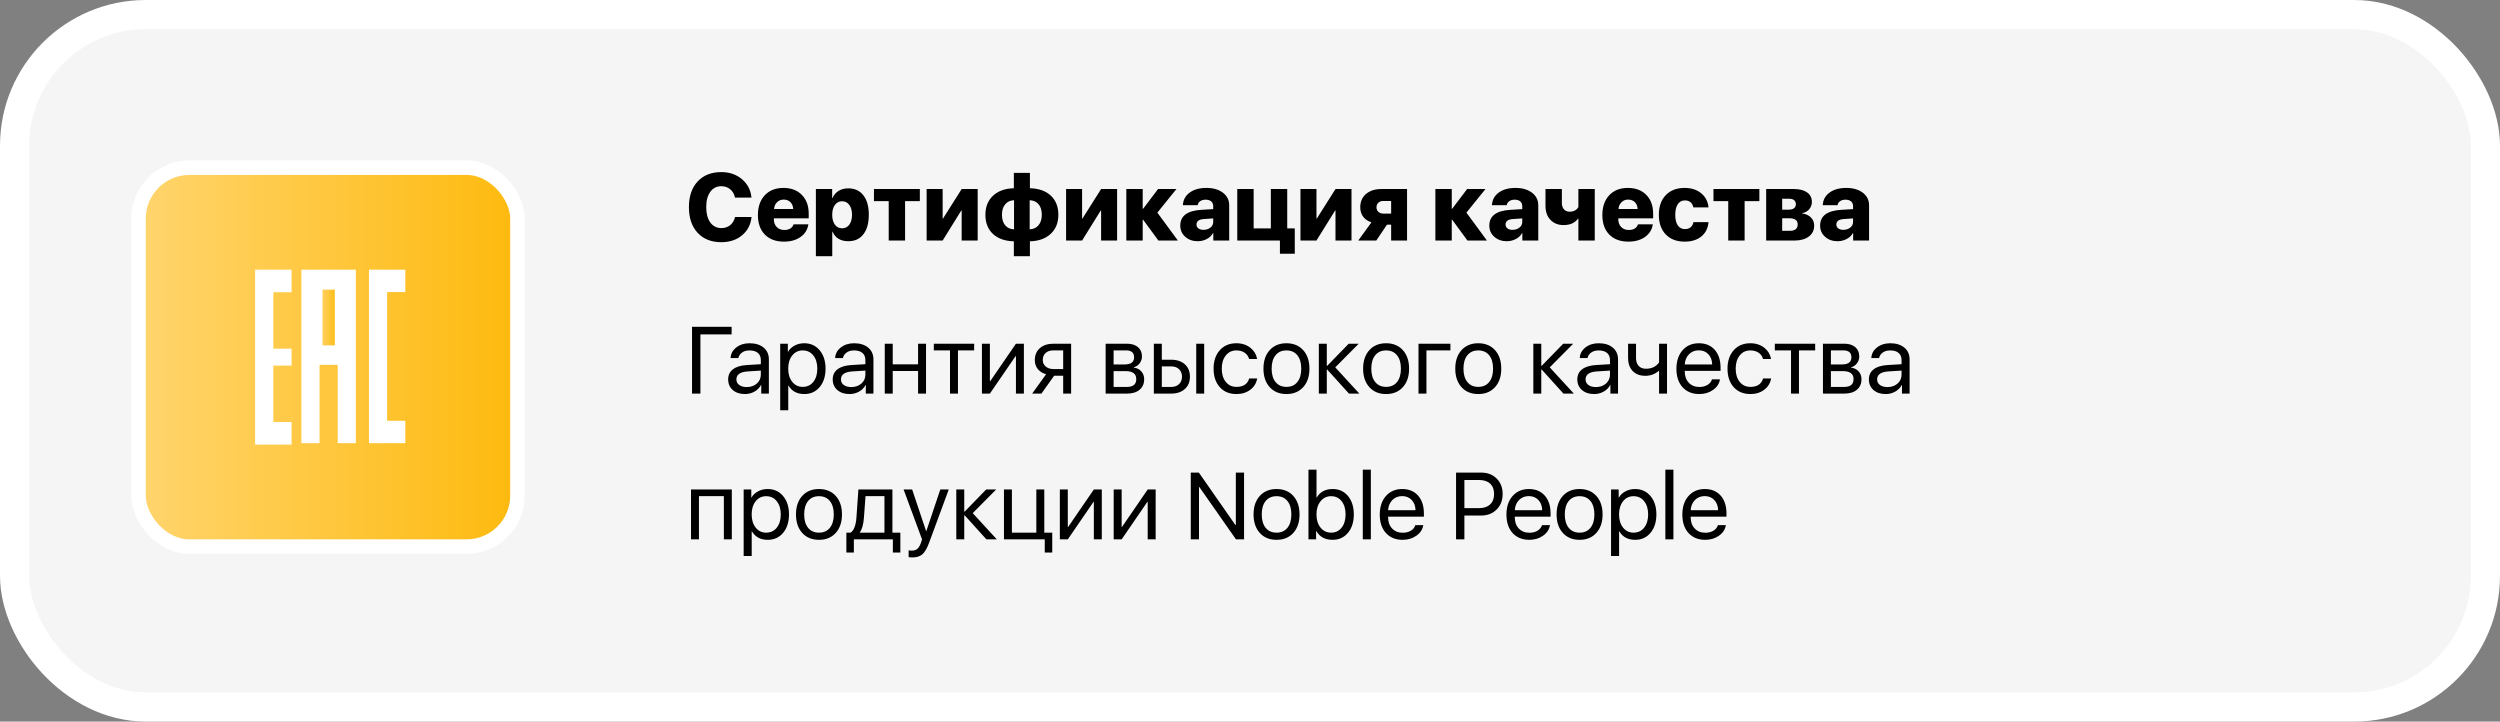
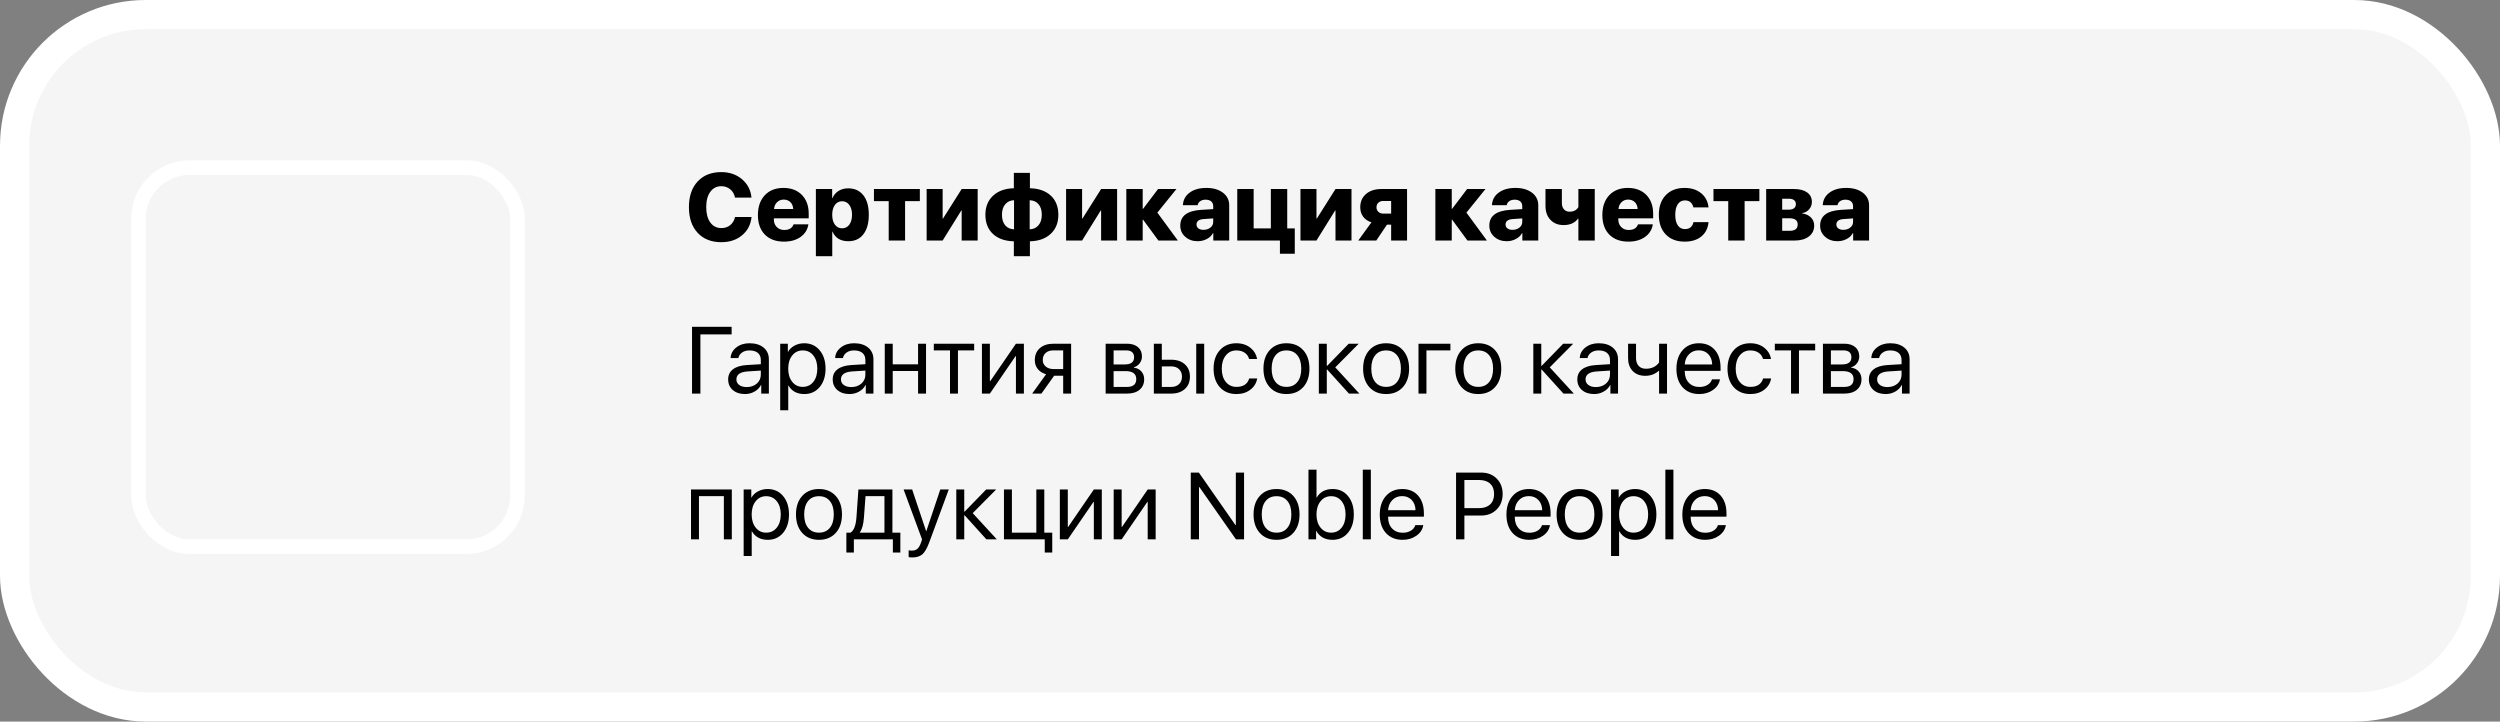
<svg xmlns="http://www.w3.org/2000/svg" width="343" height="99" viewBox="0 0 343 99" fill="none">
  <rect x="0" y="0" width="343" height="99" fill="#808080" stroke="none" />
  <rect x="2" y="2" width="339" height="95" rx="18" fill="#F5F5F5" stroke="white" stroke-width="4" />
  <path d="M98.97 33.228C97.595 33.228 96.512 32.801 95.72 31.946C94.92 31.087 94.52 29.911 94.52 28.417C94.52 26.927 94.92 25.753 95.72 24.894C96.516 24.039 97.599 23.612 98.97 23.612C100.087 23.612 101.031 23.938 101.801 24.589C102.571 25.245 103.005 26.085 103.103 27.109H100.843C100.745 26.631 100.528 26.252 100.189 25.973C99.85 25.69 99.444 25.548 98.97 25.548C98.331 25.548 97.828 25.802 97.46 26.31C97.083 26.826 96.894 27.526 96.894 28.411C96.894 29.308 97.081 30.012 97.453 30.524C97.826 31.037 98.333 31.293 98.977 31.293C99.455 31.293 99.859 31.157 100.189 30.886C100.523 30.615 100.743 30.243 100.849 29.769H103.115C103.005 30.81 102.574 31.646 101.82 32.276C101.063 32.911 100.113 33.228 98.97 33.228ZM107.521 27.382C107.161 27.382 106.858 27.503 106.613 27.744C106.367 27.985 106.23 28.294 106.2 28.671H108.828C108.807 28.282 108.678 27.968 108.441 27.731C108.2 27.499 107.893 27.382 107.521 27.382ZM110.91 30.778C110.8 31.502 110.445 32.078 109.844 32.505C109.239 32.937 108.479 33.152 107.565 33.152C106.448 33.152 105.572 32.829 104.937 32.181C104.302 31.534 103.985 30.641 103.985 29.502C103.985 28.364 104.3 27.459 104.931 26.786C105.561 26.117 106.414 25.783 107.489 25.783C108.542 25.783 109.385 26.102 110.015 26.741C110.641 27.384 110.955 28.244 110.955 29.318V29.959H106.175V30.099C106.175 30.531 106.306 30.88 106.568 31.146C106.831 31.417 107.174 31.553 107.597 31.553C108.27 31.553 108.697 31.295 108.879 30.778H110.91ZM116.369 25.84C117.262 25.84 117.956 26.157 118.451 26.792C118.951 27.427 119.2 28.317 119.2 29.464C119.2 30.611 118.953 31.502 118.458 32.137C117.967 32.776 117.279 33.095 116.395 33.095C115.332 33.095 114.611 32.661 114.23 31.794H114.186V35.152H111.938V25.935H114.173V27.173H114.217C114.395 26.754 114.672 26.428 115.049 26.195C115.425 25.958 115.866 25.84 116.369 25.84ZM115.538 31.324C115.952 31.324 116.282 31.157 116.528 30.823C116.773 30.484 116.896 30.031 116.896 29.464C116.896 28.901 116.773 28.453 116.528 28.119C116.278 27.78 115.948 27.611 115.538 27.611C115.127 27.611 114.797 27.78 114.547 28.119C114.302 28.457 114.179 28.908 114.179 29.471C114.179 30.038 114.302 30.488 114.547 30.823C114.793 31.157 115.123 31.324 115.538 31.324ZM126.202 27.598H124.177V33H121.93V27.598H119.905V25.935H126.202V27.598ZM127.135 33V25.935H129.331V29.985H129.382L131.94 25.935H134.136V33H131.94V28.88H131.889L129.331 33H127.135ZM139.125 27.471C138.622 27.488 138.222 27.67 137.926 28.017C137.621 28.373 137.469 28.855 137.469 29.464C137.469 30.086 137.619 30.571 137.919 30.918C138.207 31.261 138.609 31.443 139.125 31.464V27.471ZM142.934 29.464C142.934 28.846 142.784 28.362 142.483 28.011C142.191 27.668 141.787 27.488 141.271 27.471V31.464C141.775 31.447 142.177 31.263 142.477 30.912C142.782 30.556 142.934 30.074 142.934 29.464ZM139.1 33.108C137.89 33.078 136.94 32.746 136.25 32.111C135.548 31.464 135.196 30.581 135.196 29.464C135.196 28.364 135.552 27.488 136.263 26.836C136.961 26.193 137.907 25.857 139.1 25.827V23.72H141.303V25.827C142.509 25.857 143.459 26.189 144.153 26.824C144.855 27.471 145.207 28.354 145.207 29.471C145.207 30.567 144.851 31.443 144.14 32.099C143.442 32.742 142.496 33.078 141.303 33.108V35.152H139.1V33.108ZM146.267 33V25.935H148.463V29.985H148.514L151.072 25.935H153.268V33H151.072V28.88H151.021L148.463 33H146.267ZM161.603 33H158.93L156.829 30.137H156.778V33H154.531V25.935H156.778V28.652H156.829L158.886 25.935H161.406L158.791 29.172L161.603 33ZM165.113 31.534C165.485 31.534 165.798 31.434 166.052 31.235C166.319 31.032 166.452 30.772 166.452 30.455V29.966L165.151 30.055C164.491 30.101 164.161 30.351 164.161 30.804C164.161 31.028 164.247 31.206 164.421 31.337C164.59 31.468 164.821 31.534 165.113 31.534ZM164.319 33.095C163.646 33.095 163.084 32.896 162.631 32.498C162.165 32.096 161.933 31.582 161.933 30.956C161.933 29.631 162.887 28.91 164.795 28.791L166.452 28.69V28.284C166.452 28 166.357 27.78 166.167 27.623C165.98 27.471 165.726 27.395 165.405 27.395C165.104 27.395 164.855 27.467 164.656 27.611C164.465 27.75 164.353 27.933 164.319 28.157H162.294C162.324 27.442 162.629 26.868 163.208 26.436C163.792 26.001 164.561 25.783 165.513 25.783C166.452 25.783 167.21 26.001 167.785 26.436C168.361 26.877 168.648 27.452 168.648 28.163V33H166.465V31.984H166.42C166.234 32.331 165.944 32.604 165.551 32.803C165.17 32.998 164.759 33.095 164.319 33.095ZM175.605 34.809V33H169.753V25.935H172V31.337H174.361V25.935H176.608V31.337H177.643V34.809H175.605ZM178.424 33V25.935H180.62V29.985H180.671L183.229 25.935H185.425V33H183.229V28.88H183.178L180.62 33H178.424ZM190.865 29.306V27.573H189.792C189.509 27.573 189.28 27.653 189.107 27.814C188.938 27.975 188.853 28.186 188.853 28.449C188.853 28.698 188.94 28.904 189.113 29.064C189.287 29.225 189.513 29.306 189.792 29.306H190.865ZM190.865 30.823H190.294L188.828 33H186.352L188.161 30.505C187.679 30.349 187.304 30.095 187.038 29.744C186.763 29.38 186.625 28.944 186.625 28.436C186.625 27.674 186.889 27.067 187.418 26.614C187.943 26.162 188.644 25.935 189.52 25.935H193.049V33H190.865V30.823ZM204.005 33H201.333L199.231 30.137H199.181V33H196.934V25.935H199.181V28.652H199.231L201.288 25.935H203.808L201.193 29.172L204.005 33ZM207.515 31.534C207.888 31.534 208.201 31.434 208.455 31.235C208.721 31.032 208.854 30.772 208.854 30.455V29.966L207.553 30.055C206.893 30.101 206.563 30.351 206.563 30.804C206.563 31.028 206.65 31.206 206.823 31.337C206.993 31.468 207.223 31.534 207.515 31.534ZM206.722 33.095C206.049 33.095 205.486 32.896 205.033 32.498C204.568 32.096 204.335 31.582 204.335 30.956C204.335 29.631 205.289 28.91 207.198 28.791L208.854 28.69V28.284C208.854 28 208.759 27.78 208.569 27.623C208.383 27.471 208.129 27.395 207.807 27.395C207.507 27.395 207.257 27.467 207.058 27.611C206.868 27.75 206.756 27.933 206.722 28.157H204.697C204.726 27.442 205.031 26.868 205.611 26.436C206.195 26.001 206.963 25.783 207.915 25.783C208.854 25.783 209.612 26.001 210.188 26.436C210.763 26.877 211.051 27.452 211.051 28.163V33H208.867V31.984H208.823C208.637 32.331 208.347 32.604 207.953 32.803C207.572 32.998 207.162 33.095 206.722 33.095ZM216.554 33V29.998H216.503C216.076 30.586 215.416 30.88 214.523 30.88C213.782 30.88 213.186 30.645 212.733 30.175C212.272 29.697 212.041 29.054 212.041 28.246V25.935H214.288V27.846C214.288 28.222 214.388 28.519 214.586 28.734C214.777 28.942 215.033 29.045 215.354 29.045C215.9 29.045 216.3 28.836 216.554 28.417V25.935H218.801V33H216.554ZM223.378 27.382C223.018 27.382 222.716 27.503 222.47 27.744C222.225 27.985 222.087 28.294 222.058 28.671H224.686C224.664 28.282 224.535 27.968 224.298 27.731C224.057 27.499 223.75 27.382 223.378 27.382ZM226.768 30.778C226.658 31.502 226.302 32.078 225.701 32.505C225.096 32.937 224.336 33.152 223.422 33.152C222.305 33.152 221.429 32.829 220.794 32.181C220.16 31.534 219.842 30.641 219.842 29.502C219.842 28.364 220.158 27.459 220.788 26.786C221.419 26.117 222.271 25.783 223.346 25.783C224.4 25.783 225.242 26.102 225.873 26.741C226.499 27.384 226.812 28.244 226.812 29.318V29.959H222.032V30.099C222.032 30.531 222.163 30.88 222.426 31.146C222.688 31.417 223.031 31.553 223.454 31.553C224.127 31.553 224.554 31.295 224.736 30.778H226.768ZM232.334 28.455C232.182 27.816 231.793 27.497 231.167 27.497C230.752 27.497 230.428 27.668 230.195 28.011C229.963 28.358 229.846 28.842 229.846 29.464C229.846 30.095 229.963 30.581 230.195 30.924C230.428 31.263 230.752 31.432 231.167 31.432C231.81 31.432 232.203 31.115 232.347 30.48H234.41C234.334 31.314 234.006 31.967 233.426 32.441C232.847 32.915 232.085 33.152 231.141 33.152C230.045 33.152 229.18 32.824 228.545 32.169C227.91 31.512 227.593 30.611 227.593 29.464C227.593 28.33 227.91 27.433 228.545 26.773C229.18 26.113 230.041 25.783 231.128 25.783C232.055 25.783 232.815 26.028 233.407 26.519C233.991 26.997 234.326 27.643 234.41 28.455H232.334ZM241.386 27.598H239.361V33H237.114V27.598H235.089V25.935H241.386V27.598ZM244.516 27.268V28.766H245.411C245.724 28.766 245.967 28.701 246.141 28.569C246.31 28.434 246.395 28.248 246.395 28.011C246.395 27.774 246.314 27.592 246.153 27.465C245.993 27.334 245.766 27.268 245.474 27.268H244.516ZM244.516 29.947V31.667H245.544C246.276 31.667 246.642 31.377 246.642 30.797C246.642 30.23 246.265 29.947 245.512 29.947H244.516ZM242.319 25.935H246.141C246.911 25.935 247.512 26.092 247.943 26.405C248.375 26.718 248.591 27.152 248.591 27.706C248.591 28.091 248.464 28.43 248.21 28.722C247.956 29.014 247.641 29.185 247.264 29.236V29.287C247.751 29.346 248.146 29.526 248.451 29.826C248.756 30.135 248.908 30.51 248.908 30.95C248.908 31.572 248.667 32.069 248.185 32.441C247.698 32.814 247.046 33 246.229 33H242.319V25.935ZM252.901 31.534C253.273 31.534 253.586 31.434 253.84 31.235C254.107 31.032 254.24 30.772 254.24 30.455V29.966L252.939 30.055C252.279 30.101 251.949 30.351 251.949 30.804C251.949 31.028 252.035 31.206 252.209 31.337C252.378 31.468 252.609 31.534 252.901 31.534ZM252.107 33.095C251.435 33.095 250.872 32.896 250.419 32.498C249.953 32.096 249.721 31.582 249.721 30.956C249.721 29.631 250.675 28.91 252.583 28.791L254.24 28.69V28.284C254.24 28 254.145 27.78 253.955 27.623C253.768 27.471 253.514 27.395 253.193 27.395C252.892 27.395 252.643 27.467 252.444 27.611C252.253 27.75 252.141 27.933 252.107 28.157H250.083C250.112 27.442 250.417 26.868 250.997 26.436C251.581 26.001 252.349 25.783 253.301 25.783C254.24 25.783 254.998 26.001 255.573 26.436C256.149 26.877 256.437 27.452 256.437 28.163V33H254.253V31.984H254.208C254.022 32.331 253.732 32.604 253.339 32.803C252.958 32.998 252.548 33.095 252.107 33.095Z" fill="black" />
  <path d="M94.946 54V44.84H100.379V45.881H96.095V54H94.946ZM102.449 53.105C103.007 53.105 103.471 52.944 103.839 52.623C104.203 52.297 104.385 51.888 104.385 51.398V50.845L102.595 50.959C101.554 51.023 101.033 51.389 101.033 52.058C101.033 52.375 101.162 52.629 101.42 52.819C101.674 53.01 102.017 53.105 102.449 53.105ZM102.214 54.063C101.52 54.063 100.961 53.879 100.538 53.511C100.115 53.143 99.903 52.656 99.903 52.051C99.903 51.463 100.123 51.002 100.563 50.667C101.004 50.329 101.638 50.134 102.468 50.084L104.385 49.969V49.398C104.385 48.975 104.249 48.649 103.979 48.42C103.708 48.192 103.32 48.078 102.817 48.078C102.419 48.078 102.085 48.173 101.814 48.363C101.539 48.554 101.368 48.81 101.3 49.131H100.24C100.257 48.556 100.513 48.071 101.008 47.678C101.503 47.288 102.11 47.094 102.83 47.094C103.638 47.094 104.283 47.293 104.766 47.69C105.248 48.092 105.489 48.63 105.489 49.303V54H104.442V52.813H104.417C104.222 53.194 103.926 53.496 103.528 53.721C103.13 53.949 102.692 54.063 102.214 54.063ZM110.333 47.094C111.208 47.094 111.915 47.413 112.453 48.052C112.994 48.696 113.265 49.538 113.265 50.579C113.265 51.62 112.996 52.462 112.459 53.105C111.922 53.744 111.221 54.063 110.358 54.063C109.355 54.063 108.627 53.672 108.174 52.889H108.149V56.285H107.044V47.157H108.092V48.268H108.117C108.316 47.913 108.617 47.627 109.019 47.411C109.421 47.2 109.859 47.094 110.333 47.094ZM110.129 53.08C110.735 53.08 111.219 52.853 111.583 52.4C111.951 51.943 112.135 51.336 112.135 50.579C112.135 49.825 111.951 49.22 111.583 48.763C111.219 48.306 110.735 48.078 110.129 48.078C109.541 48.078 109.063 48.308 108.695 48.77C108.327 49.231 108.143 49.834 108.143 50.579C108.143 51.323 108.327 51.926 108.695 52.388C109.059 52.849 109.537 53.08 110.129 53.08ZM116.794 53.105C117.353 53.105 117.816 52.944 118.185 52.623C118.549 52.297 118.73 51.888 118.73 51.398V50.845L116.94 50.959C115.899 51.023 115.379 51.389 115.379 52.058C115.379 52.375 115.508 52.629 115.766 52.819C116.02 53.01 116.363 53.105 116.794 53.105ZM116.56 54.063C115.866 54.063 115.307 53.879 114.884 53.511C114.461 53.143 114.249 52.656 114.249 52.051C114.249 51.463 114.469 51.002 114.909 50.667C115.349 50.329 115.984 50.134 116.813 50.084L118.73 49.969V49.398C118.73 48.975 118.595 48.649 118.324 48.42C118.053 48.192 117.666 48.078 117.163 48.078C116.765 48.078 116.431 48.173 116.16 48.363C115.885 48.554 115.713 48.81 115.646 49.131H114.585C114.602 48.556 114.858 48.071 115.354 47.678C115.849 47.288 116.456 47.094 117.175 47.094C117.984 47.094 118.629 47.293 119.111 47.69C119.594 48.092 119.835 48.63 119.835 49.303V54H118.788V52.813H118.762C118.568 53.194 118.271 53.496 117.874 53.721C117.476 53.949 117.038 54.063 116.56 54.063ZM125.96 50.902H122.482V54H121.39V47.157H122.482V49.988H125.96V47.157H127.052V54H125.96V50.902ZM133.654 48.071H131.432V54H130.34V48.071H128.119V47.157H133.654V48.071ZM134.72 54V47.157H135.812V52.292H135.863L139.386 47.157H140.478V54H139.386V48.865H139.335L135.812 54H134.72ZM145.867 50.636V48.071H144.546C144.094 48.071 143.734 48.188 143.467 48.42C143.201 48.657 143.067 48.983 143.067 49.398C143.067 49.762 143.203 50.058 143.474 50.287C143.744 50.519 144.102 50.636 144.546 50.636H145.867ZM145.867 51.55H144.629L142.883 54H141.614L143.524 51.347C143.042 51.211 142.663 50.974 142.388 50.636C142.113 50.297 141.976 49.893 141.976 49.423C141.976 48.721 142.208 48.166 142.674 47.76C143.135 47.358 143.759 47.157 144.546 47.157H146.958V54H145.867V51.55ZM152.786 48.071V50.001H154.309C155.168 50.001 155.598 49.675 155.598 49.023C155.598 48.389 155.227 48.071 154.487 48.071H152.786ZM152.786 50.915V53.086H154.614C155.469 53.086 155.896 52.728 155.896 52.013C155.896 51.281 155.399 50.915 154.404 50.915H152.786ZM151.694 47.157H154.626C155.261 47.157 155.763 47.314 156.131 47.627C156.495 47.94 156.677 48.367 156.677 48.909C156.677 49.256 156.569 49.572 156.353 49.855C156.137 50.139 155.873 50.314 155.56 50.382V50.433C155.987 50.492 156.332 50.667 156.594 50.959C156.852 51.252 156.981 51.609 156.981 52.032C156.981 52.637 156.772 53.118 156.353 53.473C155.934 53.824 155.363 54 154.639 54H151.694V47.157ZM164.123 47.157H165.214V54H164.123V47.157ZM159.4 50.268V53.086H160.688C161.137 53.086 161.497 52.957 161.768 52.699C162.034 52.445 162.167 52.104 162.167 51.677C162.167 51.249 162.032 50.907 161.761 50.648C161.495 50.395 161.137 50.268 160.688 50.268H159.4ZM158.308 47.157H159.4V49.353H160.688C161.471 49.353 162.096 49.563 162.561 49.982C163.027 50.401 163.259 50.966 163.259 51.677C163.259 52.388 163.027 52.953 162.561 53.372C162.096 53.791 161.471 54 160.688 54H158.308V47.157ZM171.378 49.252C171.281 48.901 171.088 48.621 170.8 48.414C170.487 48.19 170.098 48.078 169.632 48.078C169.031 48.078 168.549 48.306 168.185 48.763C167.813 49.22 167.626 49.825 167.626 50.579C167.626 51.349 167.815 51.96 168.191 52.413C168.555 52.857 169.04 53.08 169.645 53.08C170.58 53.08 171.162 52.694 171.391 51.924H172.489C172.375 52.563 172.061 53.078 171.549 53.467C171.029 53.865 170.392 54.063 169.639 54.063C168.691 54.063 167.933 53.752 167.366 53.13C166.791 52.496 166.503 51.645 166.503 50.579C166.503 49.529 166.789 48.685 167.36 48.046C167.931 47.411 168.687 47.094 169.626 47.094C170.405 47.094 171.058 47.31 171.587 47.741C172.074 48.139 172.37 48.643 172.476 49.252H171.378ZM176.5 54.063C175.54 54.063 174.774 53.748 174.203 53.118C173.631 52.487 173.346 51.641 173.346 50.579C173.346 49.516 173.631 48.67 174.203 48.04C174.774 47.409 175.54 47.094 176.5 47.094C177.461 47.094 178.227 47.409 178.798 48.04C179.37 48.67 179.655 49.516 179.655 50.579C179.655 51.641 179.37 52.487 178.798 53.118C178.227 53.748 177.461 54.063 176.5 54.063ZM176.5 53.08C177.139 53.08 177.637 52.859 177.992 52.419C178.352 51.975 178.532 51.361 178.532 50.579C178.532 49.791 178.352 49.178 177.992 48.738C177.637 48.298 177.139 48.078 176.5 48.078C175.861 48.078 175.364 48.298 175.009 48.738C174.649 49.182 174.469 49.796 174.469 50.579C174.469 51.361 174.649 51.975 175.009 52.419C175.368 52.859 175.866 53.08 176.5 53.08ZM186.504 54H185.076L182.086 50.693H182.036V54H180.944V47.157H182.036V50.198H182.086L185.044 47.157H186.416L183.197 50.401L186.504 54ZM190.173 54.063C189.213 54.063 188.447 53.748 187.875 53.118C187.304 52.487 187.019 51.641 187.019 50.579C187.019 49.516 187.304 48.67 187.875 48.04C188.447 47.409 189.213 47.094 190.173 47.094C191.134 47.094 191.9 47.409 192.471 48.04C193.042 48.67 193.328 49.516 193.328 50.579C193.328 51.641 193.042 52.487 192.471 53.118C191.9 53.748 191.134 54.063 190.173 54.063ZM190.173 53.08C190.812 53.08 191.31 52.859 191.665 52.419C192.025 51.975 192.205 51.361 192.205 50.579C192.205 49.791 192.025 49.178 191.665 48.738C191.31 48.298 190.812 48.078 190.173 48.078C189.534 48.078 189.037 48.298 188.682 48.738C188.322 49.182 188.142 49.796 188.142 50.579C188.142 51.361 188.322 51.975 188.682 52.419C189.041 52.859 189.539 53.08 190.173 53.08ZM195.708 48.071V54H194.617V47.157H198.997V48.071H195.708ZM202.818 54.063C201.857 54.063 201.091 53.748 200.52 53.118C199.949 52.487 199.663 51.641 199.663 50.579C199.663 49.516 199.949 48.67 200.52 48.04C201.091 47.409 201.857 47.094 202.818 47.094C203.778 47.094 204.544 47.409 205.116 48.04C205.687 48.67 205.973 49.516 205.973 50.579C205.973 51.641 205.687 52.487 205.116 53.118C204.544 53.748 203.778 54.063 202.818 54.063ZM202.818 53.08C203.457 53.08 203.954 52.859 204.31 52.419C204.669 51.975 204.849 51.361 204.849 50.579C204.849 49.791 204.669 49.178 204.31 48.738C203.954 48.298 203.457 48.078 202.818 48.078C202.179 48.078 201.682 48.298 201.326 48.738C200.966 49.182 200.787 49.796 200.787 50.579C200.787 51.361 200.966 51.975 201.326 52.419C201.686 52.859 202.183 53.08 202.818 53.08ZM215.932 54H214.504L211.514 50.693H211.463V54H210.372V47.157H211.463V50.198H211.514L214.472 47.157H215.843L212.625 50.401L215.932 54ZM218.954 53.105C219.512 53.105 219.976 52.944 220.344 52.623C220.708 52.297 220.89 51.888 220.89 51.398V50.845L219.1 50.959C218.059 51.023 217.538 51.389 217.538 52.058C217.538 52.375 217.667 52.629 217.925 52.819C218.179 53.01 218.522 53.105 218.954 53.105ZM218.719 54.063C218.025 54.063 217.466 53.879 217.043 53.511C216.62 53.143 216.408 52.656 216.408 52.051C216.408 51.463 216.628 51.002 217.068 50.667C217.508 50.329 218.143 50.134 218.973 50.084L220.89 49.969V49.398C220.89 48.975 220.754 48.649 220.483 48.42C220.213 48.192 219.825 48.078 219.322 48.078C218.924 48.078 218.59 48.173 218.319 48.363C218.044 48.554 217.872 48.81 217.805 49.131H216.745C216.762 48.556 217.018 48.071 217.513 47.678C218.008 47.288 218.615 47.094 219.334 47.094C220.143 47.094 220.788 47.293 221.271 47.69C221.753 48.092 221.994 48.63 221.994 49.303V54H220.947V52.813H220.921C220.727 53.194 220.431 53.496 220.033 53.721C219.635 53.949 219.197 54.063 218.719 54.063ZM227.625 54V50.883H227.574C227.062 51.336 226.448 51.562 225.733 51.562C224.992 51.562 224.41 51.336 223.987 50.883C223.577 50.443 223.372 49.853 223.372 49.112V47.157H224.463V49.112C224.463 49.569 224.58 49.929 224.812 50.191C225.054 50.458 225.388 50.591 225.815 50.591C226.615 50.591 227.218 50.303 227.625 49.728V47.157H228.716V54H227.625ZM233.071 48.065C232.533 48.065 232.089 48.243 231.738 48.598C231.382 48.954 231.186 49.421 231.147 50.001H234.912C234.899 49.421 234.723 48.954 234.385 48.598C234.05 48.243 233.612 48.065 233.071 48.065ZM235.978 52.045C235.885 52.633 235.572 53.116 235.039 53.492C234.505 53.873 233.873 54.063 233.141 54.063C232.18 54.063 231.416 53.752 230.849 53.13C230.286 52.508 230.005 51.666 230.005 50.604C230.005 49.542 230.286 48.691 230.849 48.052C231.412 47.413 232.159 47.094 233.09 47.094C234.004 47.094 234.728 47.394 235.261 47.995C235.794 48.6 236.061 49.419 236.061 50.452V50.883H231.147V50.947C231.147 51.599 231.332 52.119 231.7 52.508C232.068 52.898 232.557 53.092 233.166 53.092C233.593 53.092 233.964 52.997 234.277 52.807C234.586 52.62 234.789 52.367 234.886 52.045H235.978ZM241.888 49.252C241.79 48.901 241.598 48.621 241.31 48.414C240.997 48.19 240.608 48.078 240.142 48.078C239.541 48.078 239.059 48.306 238.695 48.763C238.322 49.22 238.136 49.825 238.136 50.579C238.136 51.349 238.325 51.96 238.701 52.413C239.065 52.857 239.55 53.08 240.155 53.08C241.09 53.08 241.672 52.694 241.9 51.924H242.999C242.884 52.563 242.571 53.078 242.059 53.467C241.539 53.865 240.902 54.063 240.148 54.063C239.201 54.063 238.443 53.752 237.876 53.13C237.3 52.496 237.013 51.645 237.013 50.579C237.013 49.529 237.298 48.685 237.87 48.046C238.441 47.411 239.196 47.094 240.136 47.094C240.914 47.094 241.568 47.31 242.097 47.741C242.584 48.139 242.88 48.643 242.986 49.252H241.888ZM249.042 48.071H246.82V54H245.728V48.071H243.506V47.157H249.042V48.071ZM251.2 48.071V50.001H252.723C253.582 50.001 254.012 49.675 254.012 49.023C254.012 48.389 253.641 48.071 252.901 48.071H251.2ZM251.2 50.915V53.086H253.028C253.883 53.086 254.31 52.728 254.31 52.013C254.31 51.281 253.813 50.915 252.818 50.915H251.2ZM250.108 47.157H253.041C253.675 47.157 254.177 47.314 254.545 47.627C254.909 47.94 255.091 48.367 255.091 48.909C255.091 49.256 254.983 49.572 254.767 49.855C254.551 50.139 254.287 50.314 253.974 50.382V50.433C254.401 50.492 254.746 50.667 255.008 50.959C255.266 51.252 255.396 51.609 255.396 52.032C255.396 52.637 255.186 53.118 254.767 53.473C254.348 53.824 253.777 54 253.053 54H250.108V47.157ZM258.957 53.105C259.515 53.105 259.979 52.944 260.347 52.623C260.711 52.297 260.893 51.888 260.893 51.398V50.845L259.103 50.959C258.062 51.023 257.541 51.389 257.541 52.058C257.541 52.375 257.67 52.629 257.928 52.819C258.182 53.01 258.525 53.105 258.957 53.105ZM258.722 54.063C258.028 54.063 257.469 53.879 257.046 53.511C256.623 53.143 256.411 52.656 256.411 52.051C256.411 51.463 256.631 51.002 257.071 50.667C257.511 50.329 258.146 50.134 258.976 50.084L260.893 49.969V49.398C260.893 48.975 260.757 48.649 260.486 48.42C260.215 48.192 259.828 48.078 259.325 48.078C258.927 48.078 258.593 48.173 258.322 48.363C258.047 48.554 257.875 48.81 257.808 49.131H256.748C256.764 48.556 257.021 48.071 257.516 47.678C258.011 47.288 258.618 47.094 259.337 47.094C260.146 47.094 260.791 47.293 261.273 47.69C261.756 48.092 261.997 48.63 261.997 49.303V54H260.95V52.813H260.924C260.73 53.194 260.433 53.496 260.036 53.721C259.638 53.949 259.2 54.063 258.722 54.063ZM99.313 68.071H95.898V74H94.806V67.157H100.405V74H99.313V68.071ZM105.318 67.094C106.194 67.094 106.901 67.413 107.438 68.052C107.98 68.695 108.25 69.538 108.25 70.579C108.25 71.62 107.982 72.462 107.444 73.105C106.907 73.744 106.207 74.064 105.343 74.064C104.34 74.064 103.612 73.672 103.16 72.889H103.134V76.285H102.03V67.157H103.077V68.268H103.103C103.301 67.913 103.602 67.627 104.004 67.411C104.406 67.2 104.844 67.094 105.318 67.094ZM105.115 73.08C105.72 73.08 106.204 72.853 106.568 72.4C106.937 71.943 107.121 71.336 107.121 70.579C107.121 69.825 106.937 69.22 106.568 68.763C106.204 68.306 105.72 68.078 105.115 68.078C104.527 68.078 104.048 68.308 103.68 68.769C103.312 69.231 103.128 69.834 103.128 70.579C103.128 71.323 103.312 71.926 103.68 72.388C104.044 72.849 104.522 73.08 105.115 73.08ZM112.364 74.064C111.403 74.064 110.637 73.748 110.066 73.118C109.495 72.487 109.209 71.641 109.209 70.579C109.209 69.516 109.495 68.67 110.066 68.04C110.637 67.409 111.403 67.094 112.364 67.094C113.324 67.094 114.09 67.409 114.662 68.04C115.233 68.67 115.519 69.516 115.519 70.579C115.519 71.641 115.233 72.487 114.662 73.118C114.09 73.748 113.324 74.064 112.364 74.064ZM112.364 73.08C113.003 73.08 113.5 72.859 113.855 72.419C114.215 71.975 114.395 71.362 114.395 70.579C114.395 69.791 114.215 69.178 113.855 68.738C113.5 68.298 113.003 68.078 112.364 68.078C111.725 68.078 111.228 68.298 110.872 68.738C110.512 69.182 110.333 69.796 110.333 70.579C110.333 71.362 110.512 71.975 110.872 72.419C111.232 72.859 111.729 73.08 112.364 73.08ZM121.346 68.071H118.75L118.534 70.998C118.462 71.958 118.273 72.637 117.969 73.035V73.086H121.346V68.071ZM116.122 75.809V73.086H116.693C117.158 72.781 117.429 72.077 117.505 70.972L117.772 67.157H122.438V73.086H123.529V75.809H122.501V74H117.15V75.809H116.122ZM125.148 76.482C124.983 76.482 124.822 76.467 124.666 76.438V75.504C124.792 75.53 124.943 75.543 125.116 75.543C125.434 75.543 125.688 75.458 125.878 75.289C126.068 75.115 126.233 74.823 126.373 74.413L126.506 74.006L123.974 67.157H125.148L127.065 72.876H127.09L129.007 67.157H130.169L127.49 74.419C127.198 75.21 126.887 75.752 126.557 76.044C126.223 76.336 125.753 76.482 125.148 76.482ZM136.764 74H135.336L132.346 70.693H132.295V74H131.204V67.157H132.295V70.198H132.346L135.304 67.157H136.675L133.457 70.401L136.764 74ZM143.34 75.809V74H137.742V67.157H138.833V73.086H142.185V67.157H143.277V73.086H144.369V75.809H143.34ZM145.41 74V67.157H146.501V72.293H146.552L150.075 67.157H151.167V74H150.075V68.865H150.024L146.501 74H145.41ZM152.798 74V67.157H153.89V72.293H153.941L157.464 67.157H158.556V74H157.464V68.865H157.413L153.89 74H152.798ZM163.374 74V64.84H164.484L169.499 72.032H169.556V64.84H170.686V74H169.575L164.561 66.834H164.503V74H163.374ZM175.142 74.064C174.181 74.064 173.416 73.748 172.844 73.118C172.273 72.487 171.987 71.641 171.987 70.579C171.987 69.516 172.273 68.67 172.844 68.04C173.416 67.409 174.181 67.094 175.142 67.094C176.103 67.094 176.869 67.409 177.44 68.04C178.011 68.67 178.297 69.516 178.297 70.579C178.297 71.641 178.011 72.487 177.44 73.118C176.869 73.748 176.103 74.064 175.142 74.064ZM175.142 73.08C175.781 73.08 176.278 72.859 176.634 72.419C176.993 71.975 177.173 71.362 177.173 70.579C177.173 69.791 176.993 69.178 176.634 68.738C176.278 68.298 175.781 68.078 175.142 68.078C174.503 68.078 174.006 68.298 173.65 68.738C173.291 69.182 173.111 69.796 173.111 70.579C173.111 71.362 173.291 71.975 173.65 72.419C174.01 72.859 174.507 73.08 175.142 73.08ZM182.823 74.064C181.794 74.064 181.052 73.657 180.595 72.845H180.569V74H179.522V64.44H180.626V68.268H180.652C181.105 67.485 181.837 67.094 182.848 67.094C183.711 67.094 184.41 67.413 184.943 68.052C185.476 68.695 185.743 69.538 185.743 70.579C185.743 71.624 185.474 72.466 184.937 73.105C184.403 73.744 183.699 74.064 182.823 74.064ZM182.626 68.078C182.029 68.078 181.547 68.31 181.179 68.776C180.806 69.237 180.62 69.838 180.62 70.579C180.62 71.323 180.806 71.926 181.179 72.388C181.547 72.849 182.029 73.08 182.626 73.08C183.227 73.08 183.707 72.853 184.067 72.4C184.431 71.948 184.613 71.34 184.613 70.579C184.613 69.821 184.431 69.214 184.067 68.757C183.707 68.304 183.227 68.078 182.626 68.078ZM186.974 64.44H188.079V74H186.974V64.44ZM192.37 68.065C191.832 68.065 191.388 68.243 191.037 68.598C190.681 68.954 190.484 69.421 190.446 70.001H194.21C194.198 69.421 194.022 68.954 193.684 68.598C193.349 68.243 192.911 68.065 192.37 68.065ZM195.277 72.045C195.184 72.633 194.871 73.116 194.337 73.492C193.804 73.873 193.172 74.064 192.439 74.064C191.479 74.064 190.715 73.752 190.148 73.13C189.585 72.508 189.304 71.666 189.304 70.604C189.304 69.542 189.585 68.691 190.148 68.052C190.711 67.413 191.458 67.094 192.389 67.094C193.303 67.094 194.026 67.394 194.56 67.995C195.093 68.6 195.359 69.419 195.359 70.452V70.883H190.446V70.947C190.446 71.599 190.63 72.119 190.999 72.508C191.367 72.898 191.855 73.092 192.465 73.092C192.892 73.092 193.263 72.997 193.576 72.807C193.885 72.62 194.088 72.367 194.185 72.045H195.277ZM203.23 64.84C204.094 64.84 204.798 65.113 205.344 65.659C205.89 66.205 206.163 66.912 206.163 67.779C206.163 68.647 205.888 69.356 205.338 69.906C204.788 70.456 204.081 70.731 203.218 70.731H200.914V74H199.771V64.84H203.23ZM200.914 69.715H202.932C203.584 69.715 204.09 69.544 204.449 69.201C204.809 68.863 204.989 68.389 204.989 67.779C204.989 67.17 204.811 66.698 204.456 66.364C204.096 66.025 203.588 65.856 202.932 65.856H200.914V69.715ZM209.75 68.065C209.212 68.065 208.768 68.243 208.417 68.598C208.061 68.954 207.864 69.421 207.826 70.001H211.59C211.578 69.421 211.402 68.954 211.063 68.598C210.729 68.243 210.291 68.065 209.75 68.065ZM212.657 72.045C212.564 72.633 212.25 73.116 211.717 73.492C211.184 73.873 210.551 74.064 209.819 74.064C208.859 74.064 208.095 73.752 207.528 73.13C206.965 72.508 206.684 71.666 206.684 70.604C206.684 69.542 206.965 68.691 207.528 68.052C208.091 67.413 208.838 67.094 209.769 67.094C210.683 67.094 211.406 67.394 211.939 67.995C212.473 68.6 212.739 69.419 212.739 70.452V70.883H207.826V70.947C207.826 71.599 208.01 72.119 208.378 72.508C208.747 72.898 209.235 73.092 209.845 73.092C210.272 73.092 210.642 72.997 210.956 72.807C211.264 72.62 211.468 72.367 211.565 72.045H212.657ZM216.719 74.064C215.759 74.064 214.993 73.748 214.421 73.118C213.85 72.487 213.564 71.641 213.564 70.579C213.564 69.516 213.85 68.67 214.421 68.04C214.993 67.409 215.759 67.094 216.719 67.094C217.68 67.094 218.446 67.409 219.017 68.04C219.588 68.67 219.874 69.516 219.874 70.579C219.874 71.641 219.588 72.487 219.017 73.118C218.446 73.748 217.68 74.064 216.719 74.064ZM216.719 73.08C217.358 73.08 217.855 72.859 218.211 72.419C218.571 71.975 218.75 71.362 218.75 70.579C218.75 69.791 218.571 69.178 218.211 68.738C217.855 68.298 217.358 68.078 216.719 68.078C216.08 68.078 215.583 68.298 215.228 68.738C214.868 69.182 214.688 69.796 214.688 70.579C214.688 71.362 214.868 71.975 215.228 72.419C215.587 72.859 216.084 73.08 216.719 73.08ZM224.324 67.094C225.2 67.094 225.906 67.413 226.444 68.052C226.986 68.695 227.256 69.538 227.256 70.579C227.256 71.62 226.988 72.462 226.45 73.105C225.913 73.744 225.212 74.064 224.349 74.064C223.346 74.064 222.618 73.672 222.166 72.889H222.14V76.285H221.036V67.157H222.083V68.268H222.108C222.307 67.913 222.608 67.627 223.01 67.411C223.412 67.2 223.85 67.094 224.324 67.094ZM224.121 73.08C224.726 73.08 225.21 72.853 225.574 72.4C225.942 71.943 226.126 71.336 226.126 70.579C226.126 69.825 225.942 69.22 225.574 68.763C225.21 68.306 224.726 68.078 224.121 68.078C223.532 68.078 223.054 68.308 222.686 68.769C222.318 69.231 222.134 69.834 222.134 70.579C222.134 71.323 222.318 71.926 222.686 72.388C223.05 72.849 223.528 73.08 224.121 73.08ZM228.488 64.44H229.592V74H228.488V64.44ZM233.883 68.065C233.346 68.065 232.902 68.243 232.55 68.598C232.195 68.954 231.998 69.421 231.96 70.001H235.724C235.711 69.421 235.536 68.954 235.197 68.598C234.863 68.243 234.425 68.065 233.883 68.065ZM236.791 72.045C236.697 72.633 236.384 73.116 235.851 73.492C235.318 73.873 234.685 74.064 233.953 74.064C232.993 74.064 232.229 73.752 231.662 73.13C231.099 72.508 230.817 71.666 230.817 70.604C230.817 69.542 231.099 68.691 231.662 68.052C232.224 67.413 232.971 67.094 233.902 67.094C234.816 67.094 235.54 67.394 236.073 67.995C236.606 68.6 236.873 69.419 236.873 70.452V70.883H231.96V70.947C231.96 71.599 232.144 72.119 232.512 72.508C232.88 72.898 233.369 73.092 233.979 73.092C234.406 73.092 234.776 72.997 235.089 72.807C235.398 72.62 235.601 72.367 235.699 72.045H236.791Z" fill="black" />
-   <rect x="19" y="23" width="52" height="52" rx="7" fill="url(#paint0_linear_11_174)" />
-   <path d="M40 37H35V61H40V57.903H37.5V50.161H40V47.839H37.5V40.097H40V37Z" fill="white" />
-   <path d="M43.842 50.055V60.805H41.352V37.001H48.821V60.805H46.332V50.055H43.842Z" fill="white" />
-   <path d="M43.842 47.786H46.332V39.34H43.842V47.786Z" fill="url(#paint1_linear_11_174)" stroke="white" stroke-width="0.798" />
-   <path d="M55.605 37H50.625V60.804H55.605V57.732H53.115V40.072H55.605V37Z" fill="white" />
  <rect x="19" y="23" width="52" height="52" rx="7" stroke="white" stroke-width="2" />
  <defs>
    <linearGradient id="paint0_linear_11_174" x1="72" y1="48.571" x2="18" y2="48.571" gradientUnits="userSpaceOnUse">
      <stop stop-color="#FEB90C" />
      <stop offset="1" stop-color="#FFD56F" />
    </linearGradient>
    <linearGradient id="paint1_linear_11_174" x1="46.332" y1="43.496" x2="43.842" y2="43.496" gradientUnits="userSpaceOnUse">
      <stop stop-color="#FEB90C" />
      <stop offset="1" stop-color="#FFD56F" />
    </linearGradient>
  </defs>
</svg>